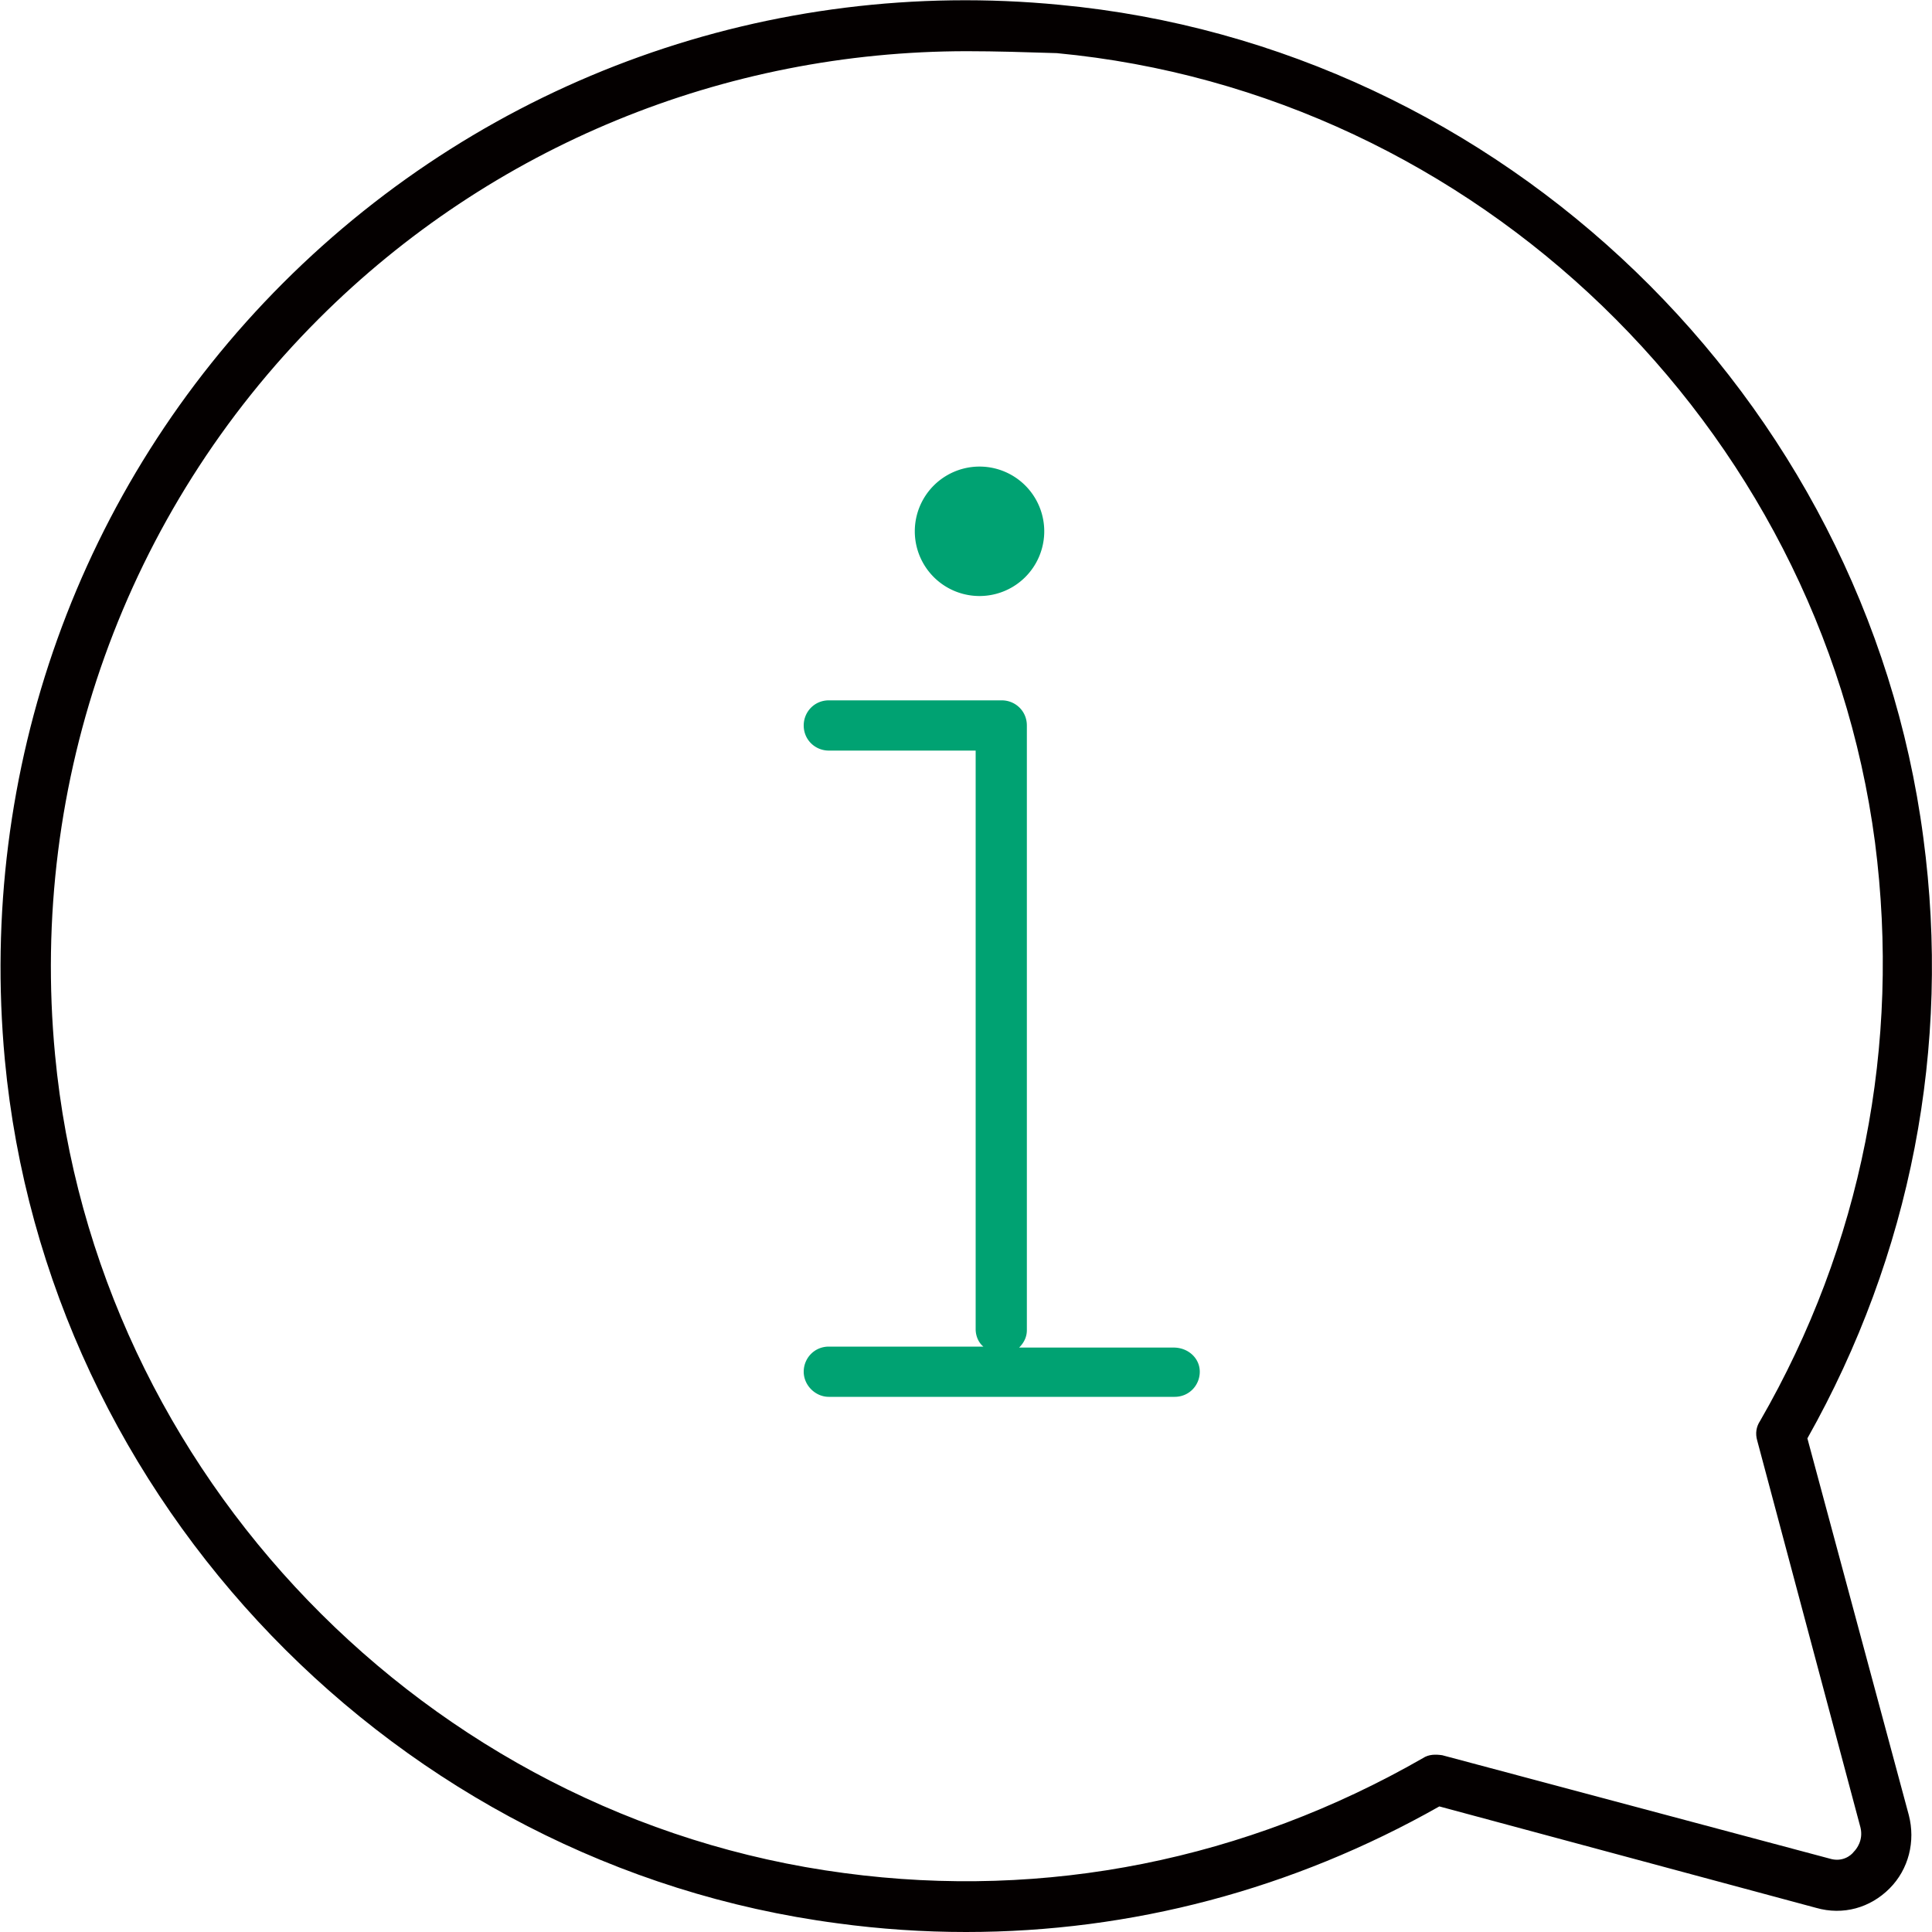
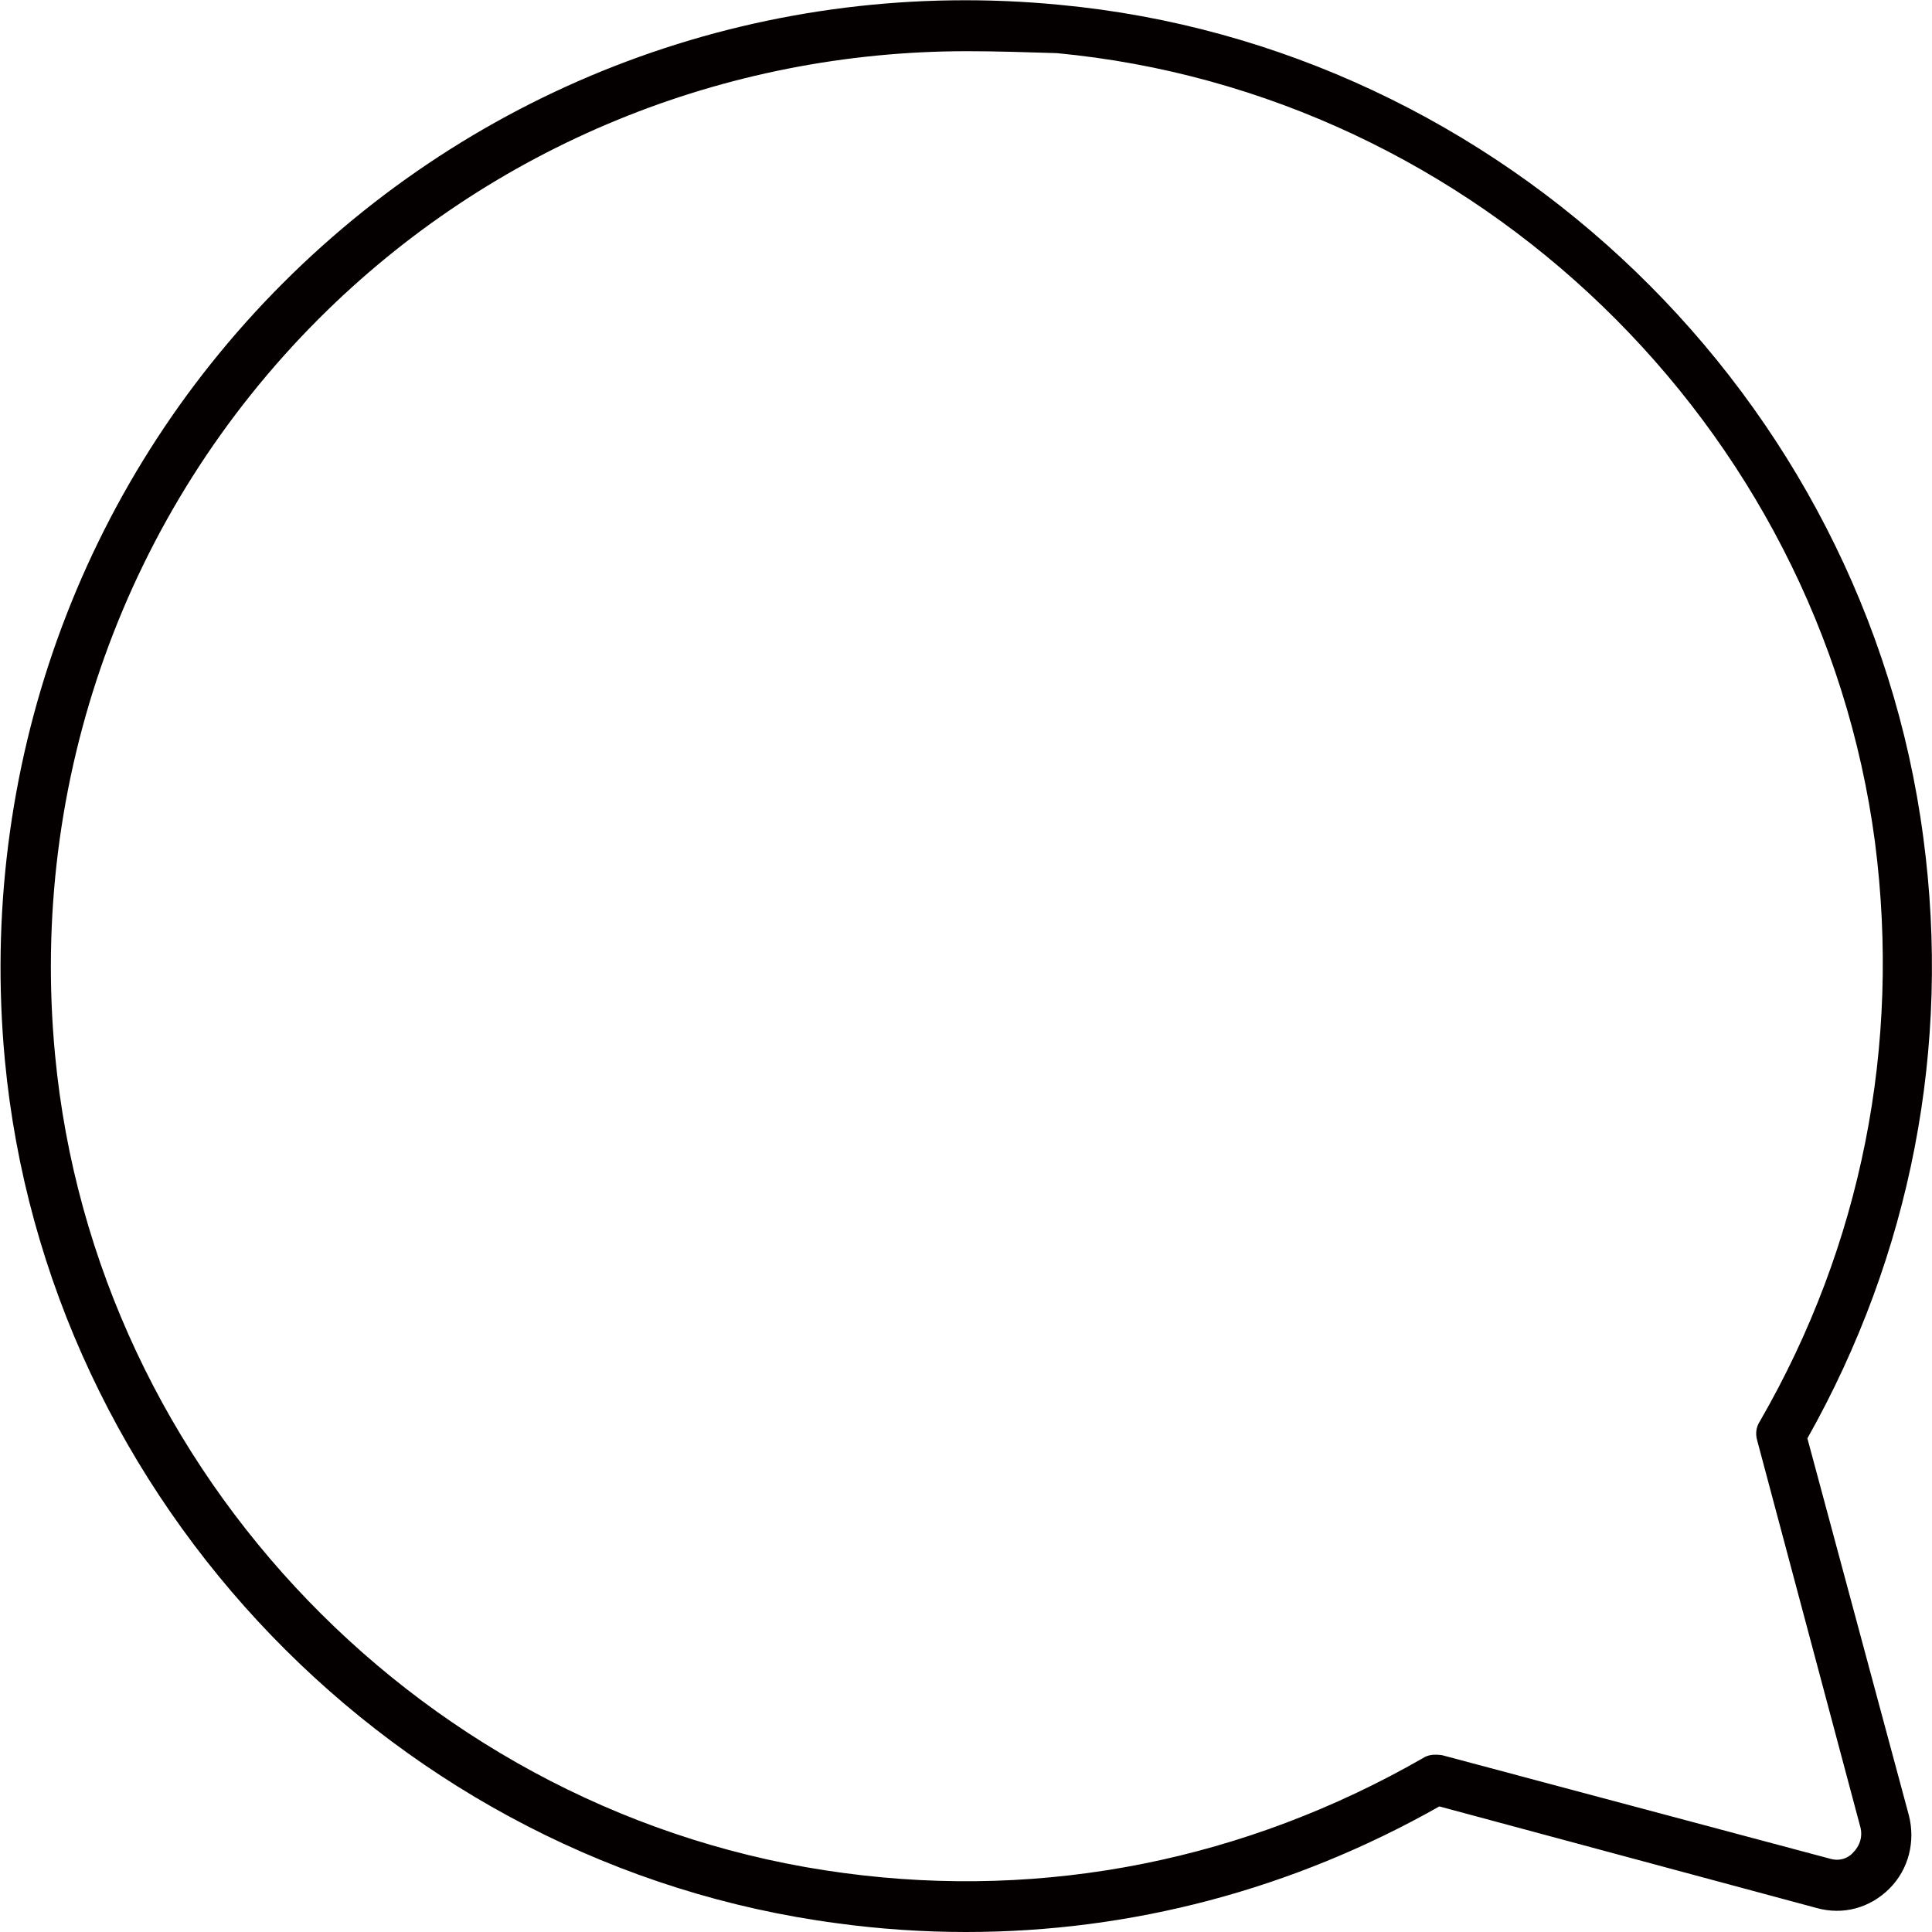
<svg xmlns="http://www.w3.org/2000/svg" viewBox="0 0 200 200">
  <style>.st0{fill:#00a272}</style>
-   <path class="st0" d="M121.5 139.5h-16c.5-.5.8-1.1.8-1.8V75.1c0-1.5-1.2-2.6-2.6-2.6H85.8c-1.5 0-2.6 1.2-2.6 2.6 0 1.5 1.2 2.6 2.6 2.6H101v59.9c0 .7.3 1.4.8 1.8h-16c-1.5 0-2.6 1.2-2.6 2.6s1.2 2.6 2.6 2.6h35.8c1.5 0 2.6-1.2 2.6-2.6s-1.2-2.5-2.7-2.5zM108.1 55a6.7 6.7 0 1 1-13.4 0 6.7 6.7 0 0 1 13.4 0" />
  <path d="M100 200c-4.4 0-8.9-.3-13.3-.9-45.6-6-81.9-43.6-86.2-89.4-2.8-30 7.7-59.3 28.8-80.4C50.5 8.1 79.8-2.4 109.7.5c45.8 4.3 83.4 40.6 89.4 86.2 2.9 21.7-1.3 43.2-12 62.2l10.5 39c.7 2.7 0 5.6-2 7.6s-4.8 2.8-7.6 2L149 187c-15.2 8.6-31.9 13-49 13zm.1-194.7C75 5.3 50.9 15.1 33 33 13 53 3 80.8 5.7 109.2c4.1 43.4 38.5 79 81.7 84.7 20.9 2.8 41.6-1.4 59.9-11.9.6-.4 1.3-.4 2-.3l40.1 10.7c1.3.4 2.2-.3 2.5-.7.3-.3 1-1.2.7-2.5l-10.7-40.1c-.2-.7-.1-1.4.3-2 10.5-18.2 14.6-38.9 11.9-59.9-5.7-43.2-41.3-77.6-84.7-81.7-3.2-.1-6.3-.2-9.3-.2z" style="fill:#040000" />
</svg>